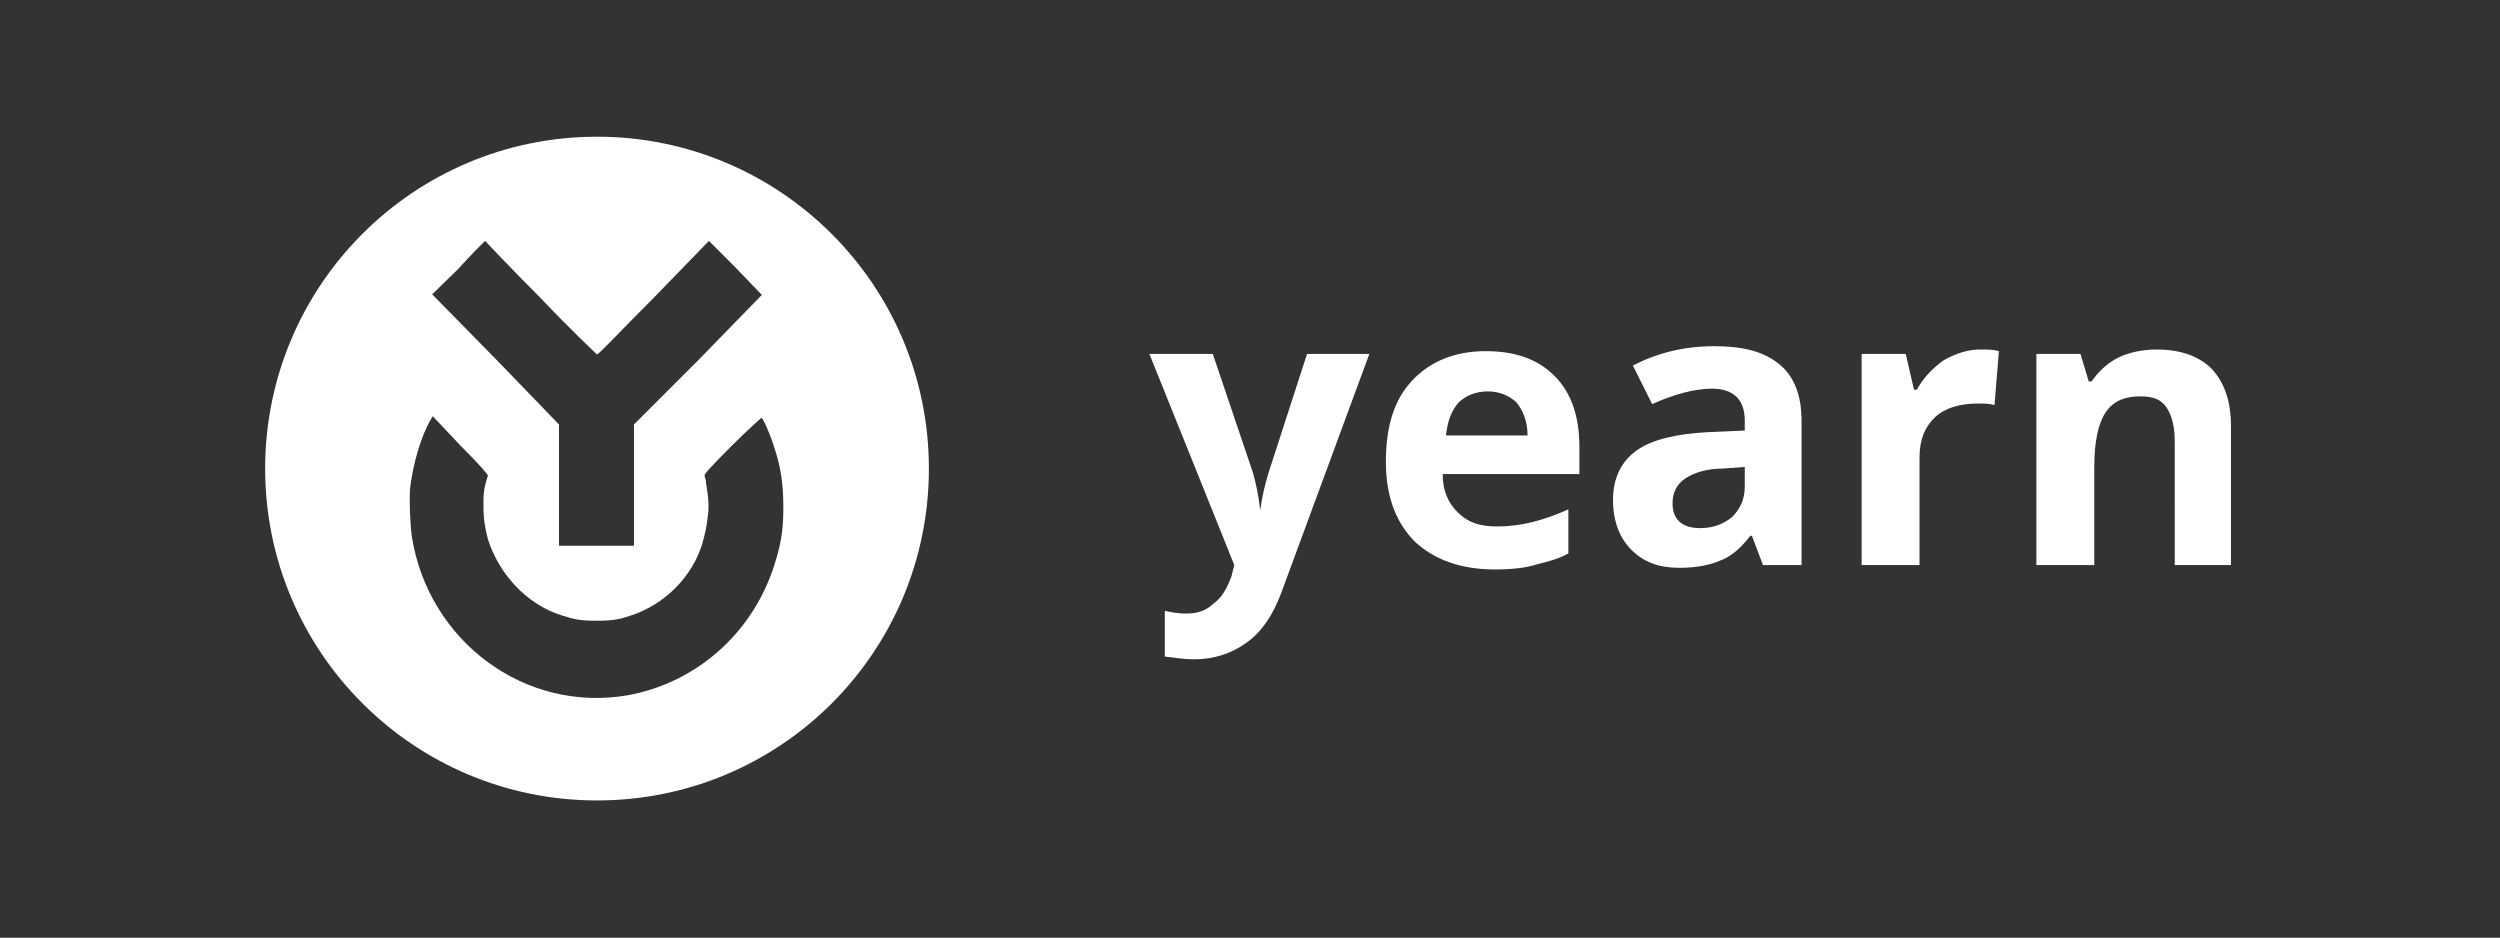
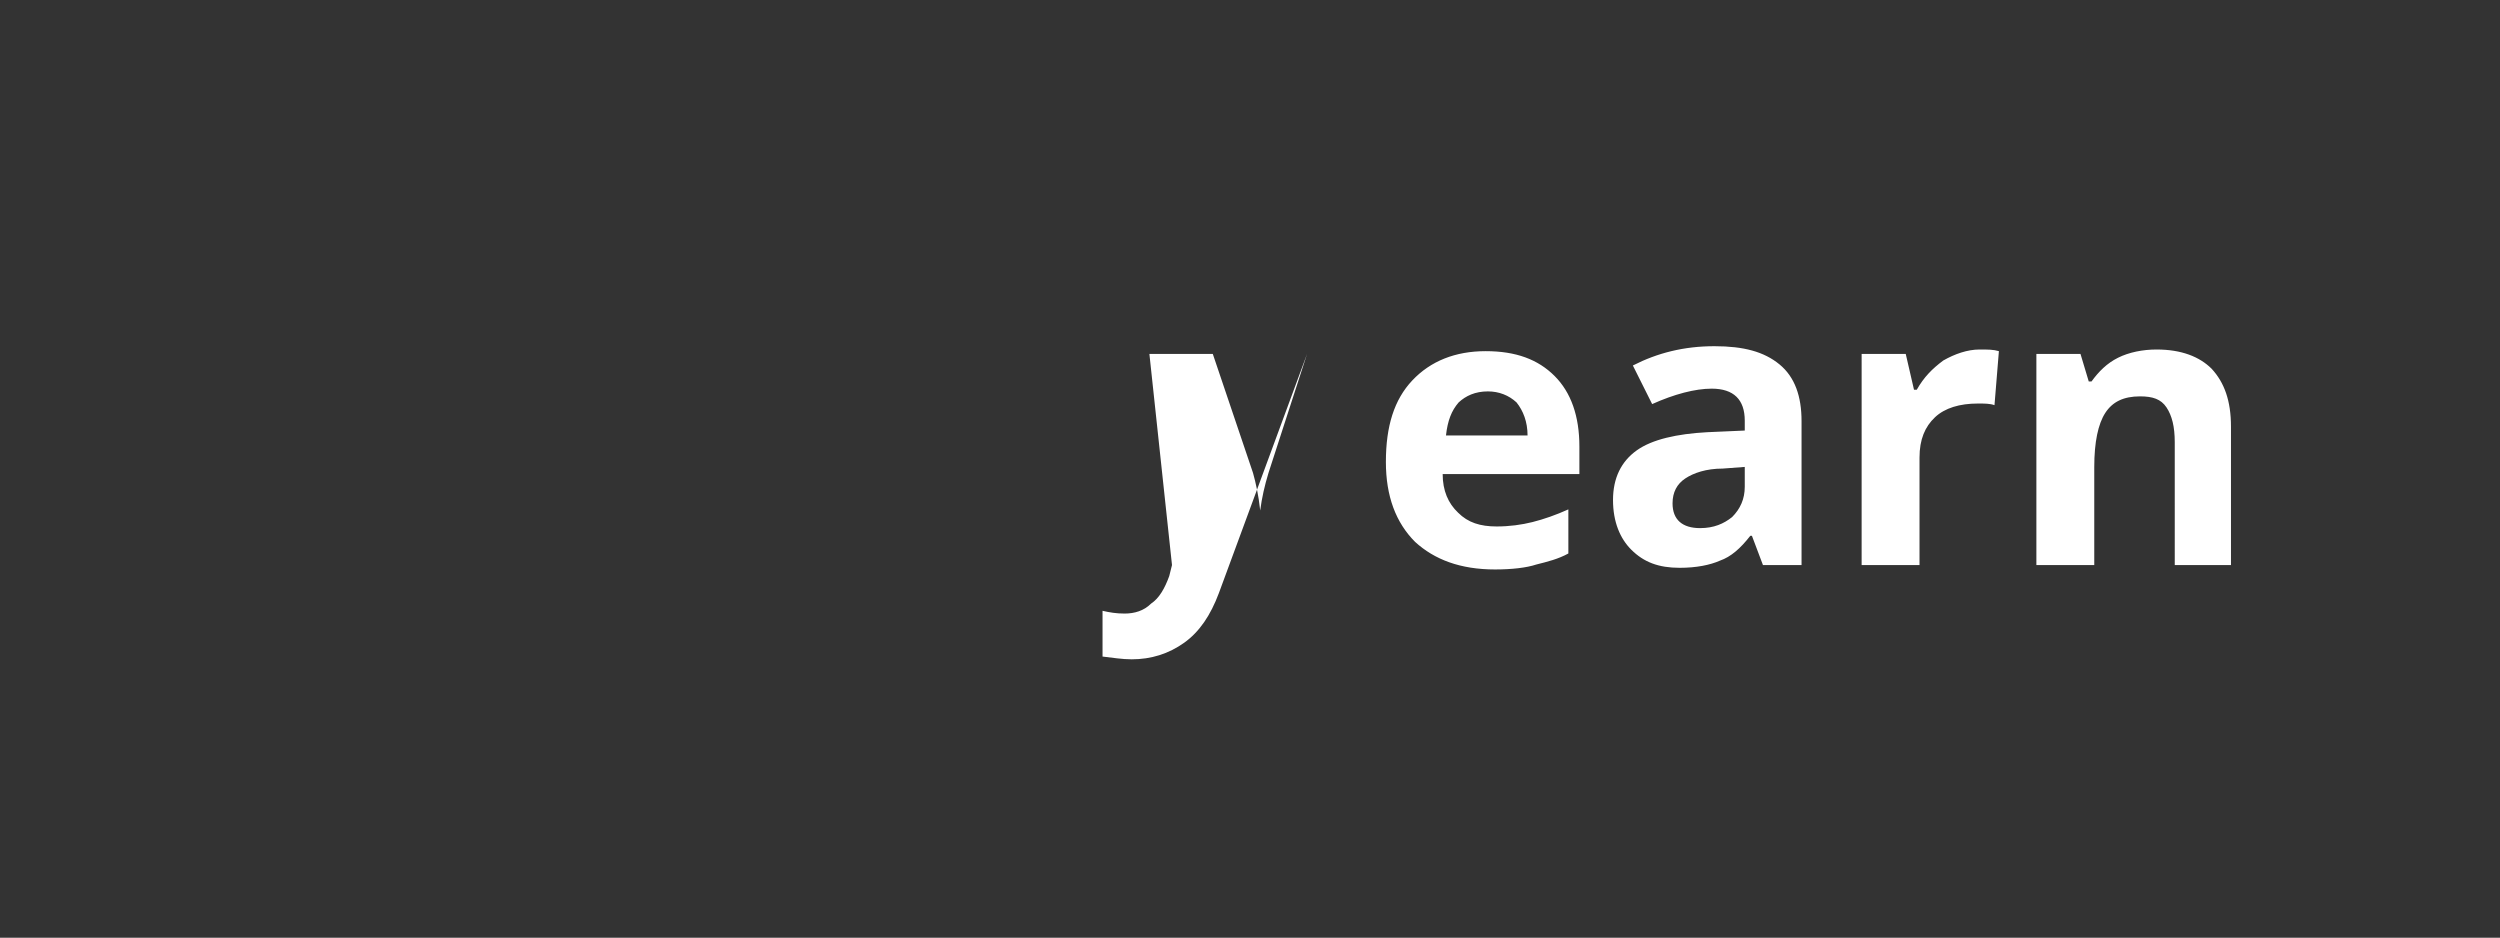
<svg xmlns="http://www.w3.org/2000/svg" version="1.1" id="Layer_1" x="0px" y="0px" viewBox="0 0 453.5 170.1" style="enable-background:new 0 0 453.5 170.1;" xml:space="preserve">
  <rect x="0" y="0" width="453.5" height="170.1" fill="#333333" stroke="none" />
  <style type="text/css"> .st0{fill:#FFFFFF;} </style>
  <g>
-     <path class="st0" d="M208.5,64.2H220l7.3,21.6c0.5,1.8,1,4,1.3,6.8l0,0c0.3-2.3,0.8-4.5,1.5-6.8l7-21.6h11.3l-16,43.4 c-1.5,4-3.5,7-6.3,9c-2.8,2-6,3-9.5,3c-1.8,0-3.5-0.3-5.3-0.5v-8.3c1.3,0.3,2.5,0.5,4,0.5c1.8,0,3.5-0.5,4.8-1.8 c1.5-1,2.5-2.8,3.3-5l0.5-2L208.5,64.2z M269.9,71c-2.3,0-4,0.8-5.3,2c-1.3,1.5-2,3.3-2.3,6h14.8c0-2.5-0.8-4.5-2-6 C273.7,71.7,271.9,71,269.9,71z M271.2,103.3c-6.3,0-11-1.8-14.5-5c-3.5-3.5-5.3-8.3-5.3-14.5c0-6.5,1.5-11.3,4.8-14.8 c3.3-3.5,7.8-5.3,13.3-5.3s9.5,1.5,12.5,4.5s4.5,7.3,4.5,12.8v5h-24.8c0,3,1,5.3,2.8,7c1.8,1.8,4,2.5,7,2.5c2.3,0,4.5-0.3,6.5-0.8 s4.3-1.3,6.5-2.3v8c-1.8,1-3.8,1.5-5.8,2C276.9,103,274.2,103.3,271.2,103.3z M319.8,102.5l-2-5.3h-0.3c-1.8,2.3-3.5,3.8-5.5,4.5 c-1.8,0.8-4.3,1.3-7.3,1.3c-3.8,0-6.5-1-8.8-3.3c-2-2-3.3-5-3.3-9c0-4,1.5-7,4.3-9c2.8-2,7.3-3,12.8-3.3l6.8-0.3v-1.8 c0-3.8-2-5.8-6-5.8c-3,0-6.8,1-10.8,2.8l-3.5-7c4.5-2.3,9.3-3.5,14.8-3.5c5.3,0,9,1,11.8,3.3c2.8,2.3,4,5.8,4,10.3v26.1H319.8z M316.5,84.7l-4,0.3c-3,0-5.3,0.8-6.8,1.8c-1.5,1-2.3,2.5-2.3,4.5c0,3,1.8,4.5,5,4.5c2.5,0,4.3-0.8,5.8-2c1.5-1.5,2.3-3.3,2.3-5.5 C316.5,88.3,316.5,84.7,316.5,84.7z M359.1,63.4c1.5,0,2.5,0,3.5,0.3l-0.8,9.8c-0.8-0.3-1.8-0.3-3-0.3c-3.3,0-6,0.8-7.8,2.5 s-2.8,4-2.8,7.3v19.5h-10.5V64.2h8l1.5,6.5h0.5c1.3-2.3,2.8-3.8,4.8-5.3C354.6,64.2,356.9,63.4,359.1,63.4z M405,102.5h-10.5V80.2 c0-2.8-0.5-4.8-1.5-6.3c-1-1.5-2.5-2-4.8-2c-3,0-5,1-6.3,3c-1.3,2-2,5.3-2,9.8v17.8h-10.5V64.2h8l1.5,5h0.5 c1.3-1.8,2.8-3.3,4.8-4.3c2-1,4.5-1.5,7-1.5c4.5,0,7.8,1.3,10,3.5c2.3,2.5,3.5,5.8,3.5,10.5v25.1H405z" />
-     <path class="st0" d="M108.3,24.8C75,24.8,48.1,51.8,48.1,85s26.9,60.2,60.2,60.2s60.2-26.9,60.2-60.2S141.5,24.8,108.3,24.8z M83.2,48.7c2.5-2.8,4.8-5,4.8-5s4.5,4.8,10,10.3c5.5,5.8,10.3,10.3,10.3,10.3c0.3,0,4.8-4.8,10.3-10.3l10-10.3l4.8,4.8l4.8,5 l-11.5,11.8L115,77v11v11h-6.8h-6.8V88V77L90,65.2L78.4,53.4L83.2,48.7z M140.3,103c-4,12-14,20.8-26.3,23.1 c-18.8,3.3-36.3-9.8-39.3-28.8c-0.3-2.3-0.5-6.8-0.3-8.8c0.5-4.3,2-9.5,3.8-12.5l0.3-0.5l5,5.3c4,4,5,5.3,5,5.5 c-0.8,2.5-0.8,3.3-0.8,5.5c0,2.5,0.3,4,0.8,6c2,6.3,7,11.8,13.3,13.8c2.5,0.8,3.5,1,6.5,1s4.3-0.3,6.3-1c6-2,11-7,12.8-13 c0.5-1.8,0.8-3,1-5c0.3-2,0-4-0.3-5.8c0-0.8-0.3-1.3-0.3-1.5c0-0.3,0.3-0.8,5-5.5c2.8-2.8,5.3-5,5.3-5c0.3,0,1.5,2.8,2,4.3 c1.5,4.3,2,7.3,2,12C142.1,96.5,141.6,99,140.3,103z" />
+     <path class="st0" d="M208.5,64.2H220l7.3,21.6c0.5,1.8,1,4,1.3,6.8l0,0c0.3-2.3,0.8-4.5,1.5-6.8l7-21.6l-16,43.4 c-1.5,4-3.5,7-6.3,9c-2.8,2-6,3-9.5,3c-1.8,0-3.5-0.3-5.3-0.5v-8.3c1.3,0.3,2.5,0.5,4,0.5c1.8,0,3.5-0.5,4.8-1.8 c1.5-1,2.5-2.8,3.3-5l0.5-2L208.5,64.2z M269.9,71c-2.3,0-4,0.8-5.3,2c-1.3,1.5-2,3.3-2.3,6h14.8c0-2.5-0.8-4.5-2-6 C273.7,71.7,271.9,71,269.9,71z M271.2,103.3c-6.3,0-11-1.8-14.5-5c-3.5-3.5-5.3-8.3-5.3-14.5c0-6.5,1.5-11.3,4.8-14.8 c3.3-3.5,7.8-5.3,13.3-5.3s9.5,1.5,12.5,4.5s4.5,7.3,4.5,12.8v5h-24.8c0,3,1,5.3,2.8,7c1.8,1.8,4,2.5,7,2.5c2.3,0,4.5-0.3,6.5-0.8 s4.3-1.3,6.5-2.3v8c-1.8,1-3.8,1.5-5.8,2C276.9,103,274.2,103.3,271.2,103.3z M319.8,102.5l-2-5.3h-0.3c-1.8,2.3-3.5,3.8-5.5,4.5 c-1.8,0.8-4.3,1.3-7.3,1.3c-3.8,0-6.5-1-8.8-3.3c-2-2-3.3-5-3.3-9c0-4,1.5-7,4.3-9c2.8-2,7.3-3,12.8-3.3l6.8-0.3v-1.8 c0-3.8-2-5.8-6-5.8c-3,0-6.8,1-10.8,2.8l-3.5-7c4.5-2.3,9.3-3.5,14.8-3.5c5.3,0,9,1,11.8,3.3c2.8,2.3,4,5.8,4,10.3v26.1H319.8z M316.5,84.7l-4,0.3c-3,0-5.3,0.8-6.8,1.8c-1.5,1-2.3,2.5-2.3,4.5c0,3,1.8,4.5,5,4.5c2.5,0,4.3-0.8,5.8-2c1.5-1.5,2.3-3.3,2.3-5.5 C316.5,88.3,316.5,84.7,316.5,84.7z M359.1,63.4c1.5,0,2.5,0,3.5,0.3l-0.8,9.8c-0.8-0.3-1.8-0.3-3-0.3c-3.3,0-6,0.8-7.8,2.5 s-2.8,4-2.8,7.3v19.5h-10.5V64.2h8l1.5,6.5h0.5c1.3-2.3,2.8-3.8,4.8-5.3C354.6,64.2,356.9,63.4,359.1,63.4z M405,102.5h-10.5V80.2 c0-2.8-0.5-4.8-1.5-6.3c-1-1.5-2.5-2-4.8-2c-3,0-5,1-6.3,3c-1.3,2-2,5.3-2,9.8v17.8h-10.5V64.2h8l1.5,5h0.5 c1.3-1.8,2.8-3.3,4.8-4.3c2-1,4.5-1.5,7-1.5c4.5,0,7.8,1.3,10,3.5c2.3,2.5,3.5,5.8,3.5,10.5v25.1H405z" />
  </g>
</svg>